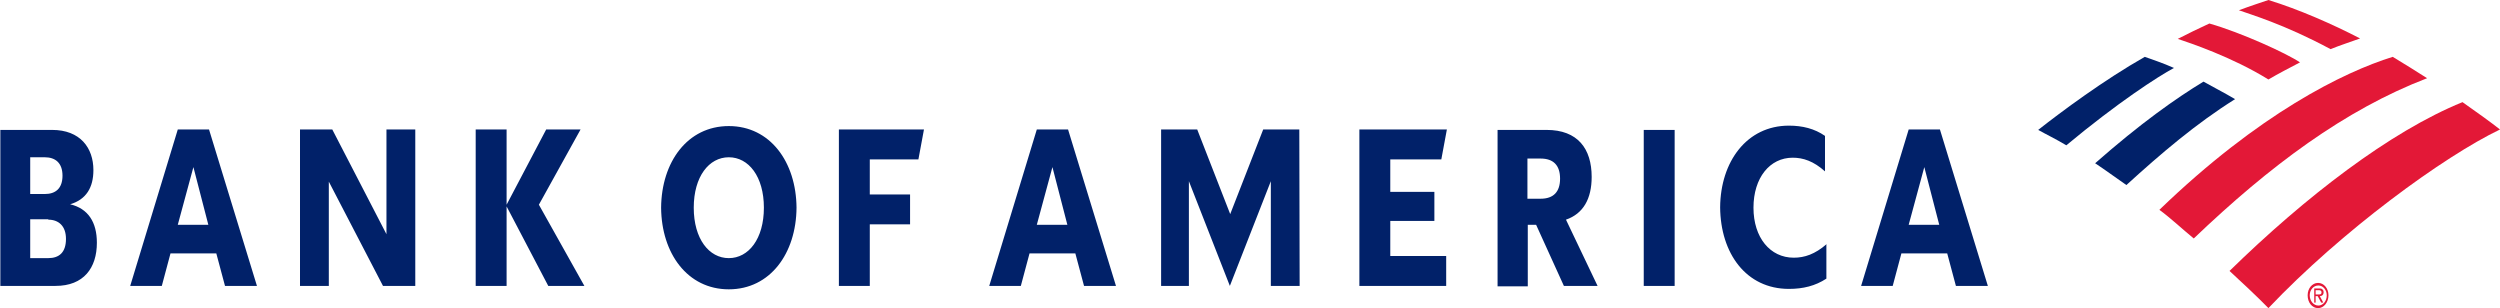
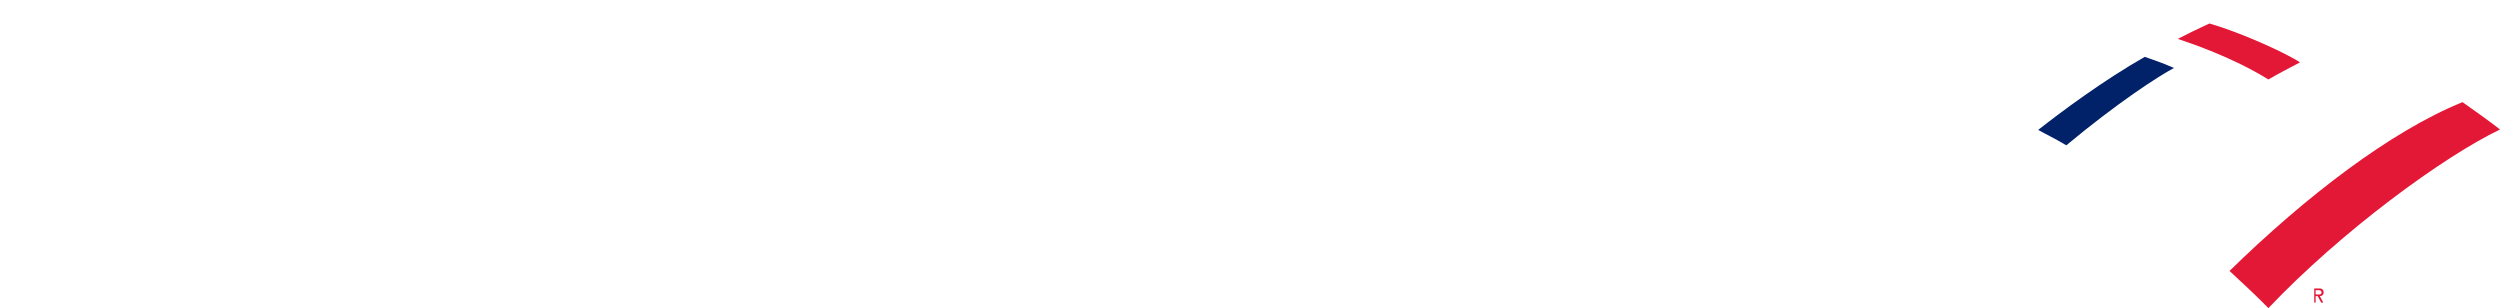
<svg xmlns="http://www.w3.org/2000/svg" width="357" height="44" viewBox="0 0 357 44" fill="none">
  <g clip-path="url(#clip0)">
-     <path d="M329.531 42.169C329.531 41.193 330.176 40.399 331.019 40.399C331.862 40.399 332.506 41.193 332.506 42.169C332.506 43.146 331.862 44 331.019 44C330.176 44 329.531 43.207 329.531 42.169ZM329.829 42.169C329.829 42.962 330.374 43.634 331.068 43.634C331.713 43.634 332.258 43.023 332.258 42.169C332.258 41.376 331.713 40.766 331.068 40.766C330.325 40.766 329.829 41.437 329.829 42.169Z" fill="#E31837" />
    <path d="M331.762 43.207H331.464L330.968 42.291H330.671V43.207H330.473V41.193H331.216C331.365 41.193 331.514 41.193 331.613 41.315C331.762 41.376 331.811 41.559 331.811 41.742C331.811 42.108 331.563 42.291 331.266 42.291L331.762 43.207ZM330.968 42.047C331.216 42.047 331.514 42.108 331.514 41.742C331.514 41.498 331.316 41.437 331.117 41.437H330.671V42.047H330.968Z" fill="#E31837" />
    <path d="M323.928 44C334.341 33.015 348.968 22.336 357 18.491C355.761 17.515 353.827 16.111 351.645 14.585C341.283 18.796 329.184 28.133 318.375 38.691C320.21 40.4 322.143 42.169 323.928 44Z" fill="#E31837" />
-     <path d="M319.168 14.158C317.631 13.242 315.945 12.388 314.656 11.656C310.738 14.036 305.631 17.636 299.186 23.312C300.574 24.227 302.061 25.326 303.648 26.424C308.606 21.908 313.614 17.636 319.168 14.158Z" fill="#012169" />
    <path d="M328.44 8.91C326.555 7.628 320.01 4.638 315.498 3.356C314.16 3.967 312.275 4.882 310.986 5.553C312.623 6.103 318.721 8.117 323.927 11.351C325.266 10.558 327.15 9.581 328.44 8.91Z" fill="#E31837" />
    <path d="M306.277 8.117C300.476 11.412 294.377 15.928 291.055 18.552C292.245 19.224 293.435 19.773 295.071 20.749C302.409 14.646 308.161 10.924 310.442 9.703C308.806 8.971 307.268 8.483 306.277 8.117Z" fill="#012169" />
-     <path d="M332.804 7.018C334.143 6.469 335.68 5.981 337.019 5.492C333.151 3.478 328.292 1.343 323.929 0C323.234 0.244 321.152 0.915 319.714 1.465C321.201 2.014 326.11 3.417 332.804 7.018ZM308.359 29.964C309.946 31.123 311.632 32.71 313.268 34.053C324.127 23.678 334.837 15.684 346.588 11.168C344.952 10.13 343.514 9.215 341.679 8.117C334.639 10.313 322.59 16.233 308.359 29.964Z" fill="#E31837" />
-     <path d="M0 40.827H7.933C11.95 40.827 13.834 38.264 13.834 34.663C13.834 31.734 12.594 29.781 10.016 29.171C12.297 28.5 13.338 26.791 13.338 24.289C13.338 21.115 11.454 18.552 7.438 18.552H0.05V40.827H0ZM6.892 31.368C8.38 31.368 9.421 32.283 9.421 34.114C9.421 36.067 8.429 36.86 6.892 36.86H4.314V31.307H6.892V31.368ZM6.396 22.458C7.884 22.458 8.925 23.251 8.925 25.082C8.925 26.913 7.933 27.706 6.396 27.706H4.314V22.458H6.396ZM29.849 18.491H25.387L18.594 40.827H23.106L24.345 36.189H30.89L32.13 40.827H36.692L29.849 18.491ZM27.618 23.861L29.75 32.1H25.387L27.618 23.861ZM59.302 18.491H55.186V33.443L47.451 18.491H42.84V40.827H46.955V25.936L54.69 40.827H59.302V18.491ZM78.292 40.827L72.342 29.476V40.827H67.929V18.491H72.342V29.232L77.995 18.491H82.903L76.953 29.232L83.449 40.827H78.292ZM99.067 29.659C99.067 34.114 101.249 36.86 104.075 36.86C106.902 36.86 109.083 34.114 109.083 29.659C109.083 25.204 106.902 22.458 104.075 22.458C101.249 22.458 99.067 25.204 99.067 29.659ZM94.407 29.659C94.456 23.129 98.175 18.003 104.075 18.003C109.976 18.003 113.695 23.129 113.744 29.659C113.695 36.189 109.976 41.315 104.075 41.315C98.175 41.315 94.456 36.189 94.407 29.659ZM119.793 40.827H124.206V32.039H129.958V27.767H124.206V22.763H131.148L131.941 18.491H119.793V40.827ZM152.518 18.491H148.056L141.263 40.827H145.775L147.015 36.189H153.56L154.799 40.827H159.361L152.518 18.491ZM150.287 23.861L152.419 32.1H148.056L150.287 23.861ZM185.541 18.491H180.384L175.674 30.574L170.963 18.491H165.807V40.827H169.773V25.875L175.624 40.827L181.475 25.875V40.827H185.59L185.541 18.491ZM194.119 40.827H206.515V36.555H198.532V31.551H204.829V27.401H198.532V22.763H205.82L206.614 18.491H194.119V40.827ZM223.323 40.827H228.133L223.621 31.368C226.1 30.513 227.29 28.377 227.29 25.265C227.29 21.237 225.307 18.552 220.844 18.552H213.853V40.888H218.167V32.1H219.357L223.323 40.827ZM220.001 22.641C221.836 22.641 222.778 23.617 222.778 25.509C222.778 27.401 221.836 28.377 220.001 28.377H218.117V22.641H220.001ZM234.727 40.827H239.14V18.552H234.727V40.827ZM260.858 34.846C259.172 36.311 257.685 36.799 256.147 36.799C252.776 36.799 250.396 33.931 250.396 29.659C250.396 25.387 252.726 22.519 255.999 22.519C257.486 22.519 258.974 23.007 260.61 24.472V19.407C259.122 18.369 257.387 17.942 255.453 17.942C249.454 17.942 245.685 23.068 245.636 29.598C245.685 36.189 249.355 41.254 255.453 41.254C257.486 41.254 259.222 40.827 260.808 39.789V34.846H260.858ZM277.022 18.491H272.56L265.767 40.827H270.279L271.518 36.189H278.063L279.303 40.827H283.865L277.022 18.491ZM274.791 23.861L276.923 32.1H272.56L274.791 23.861Z" fill="#012169" />
  </g>
  <defs>
    <clipPath id="clip0">
      <rect width="357" height="44" fill="white" />
    </clipPath>
  </defs>
</svg>